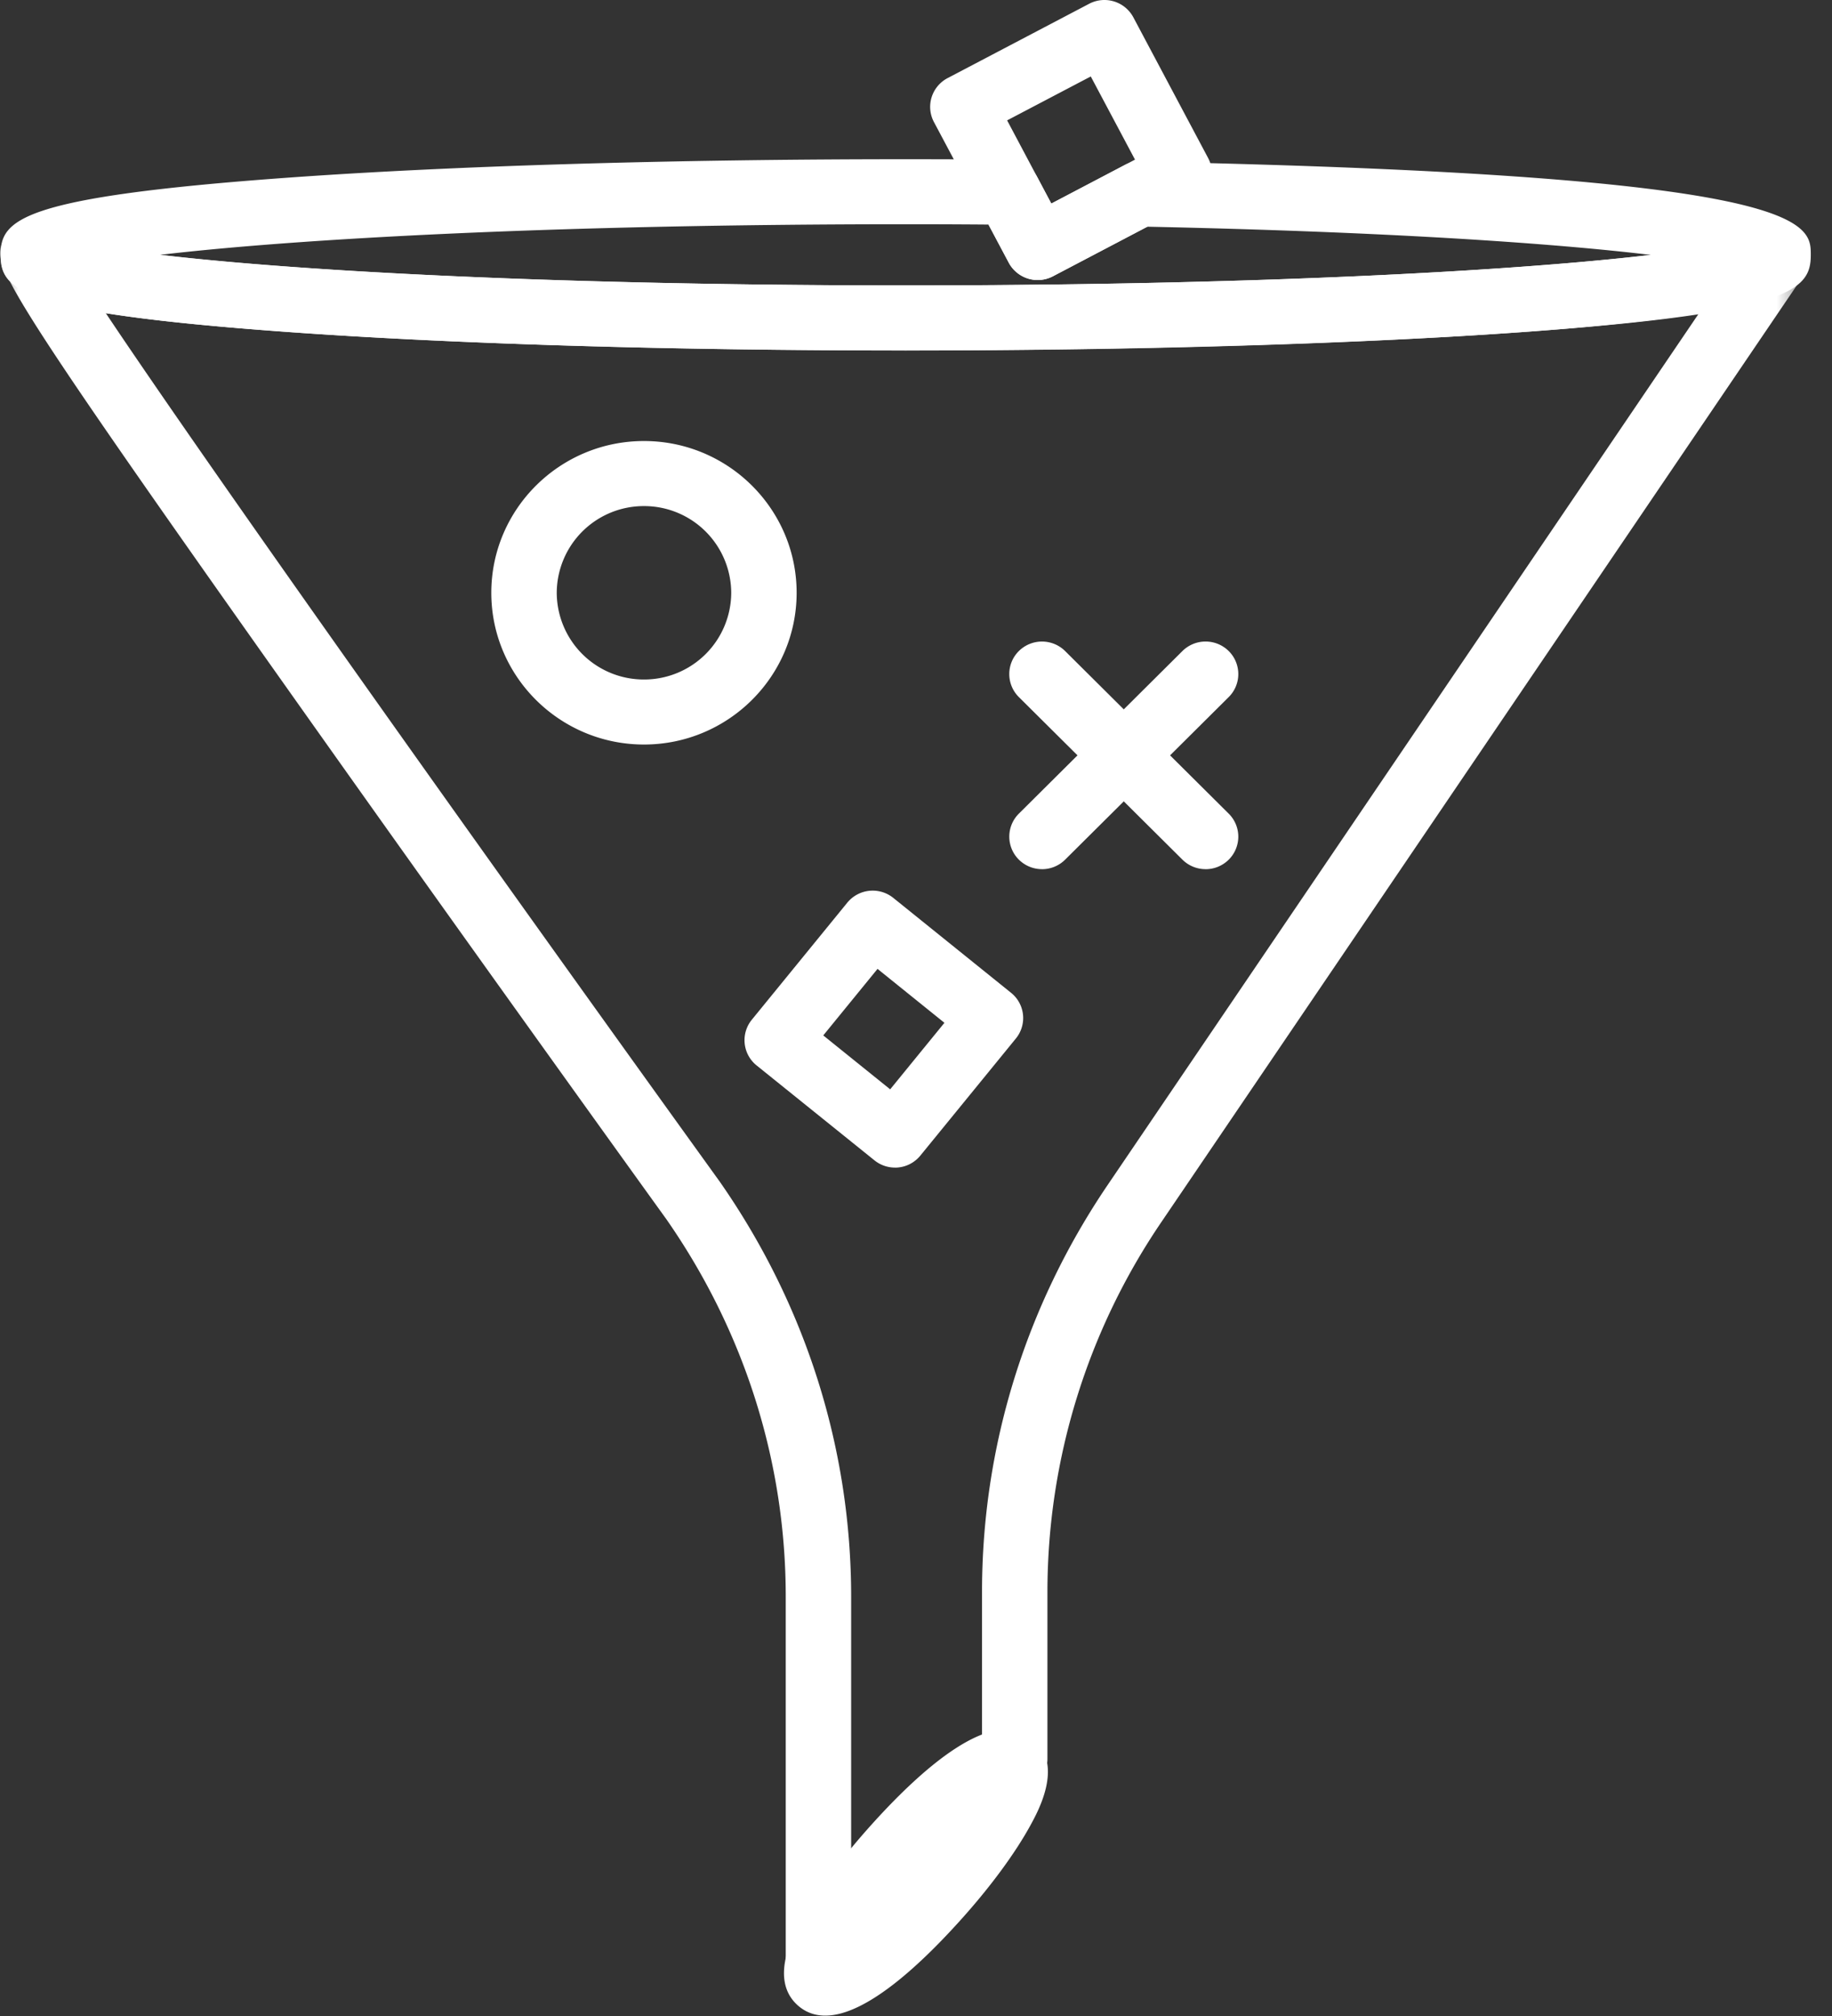
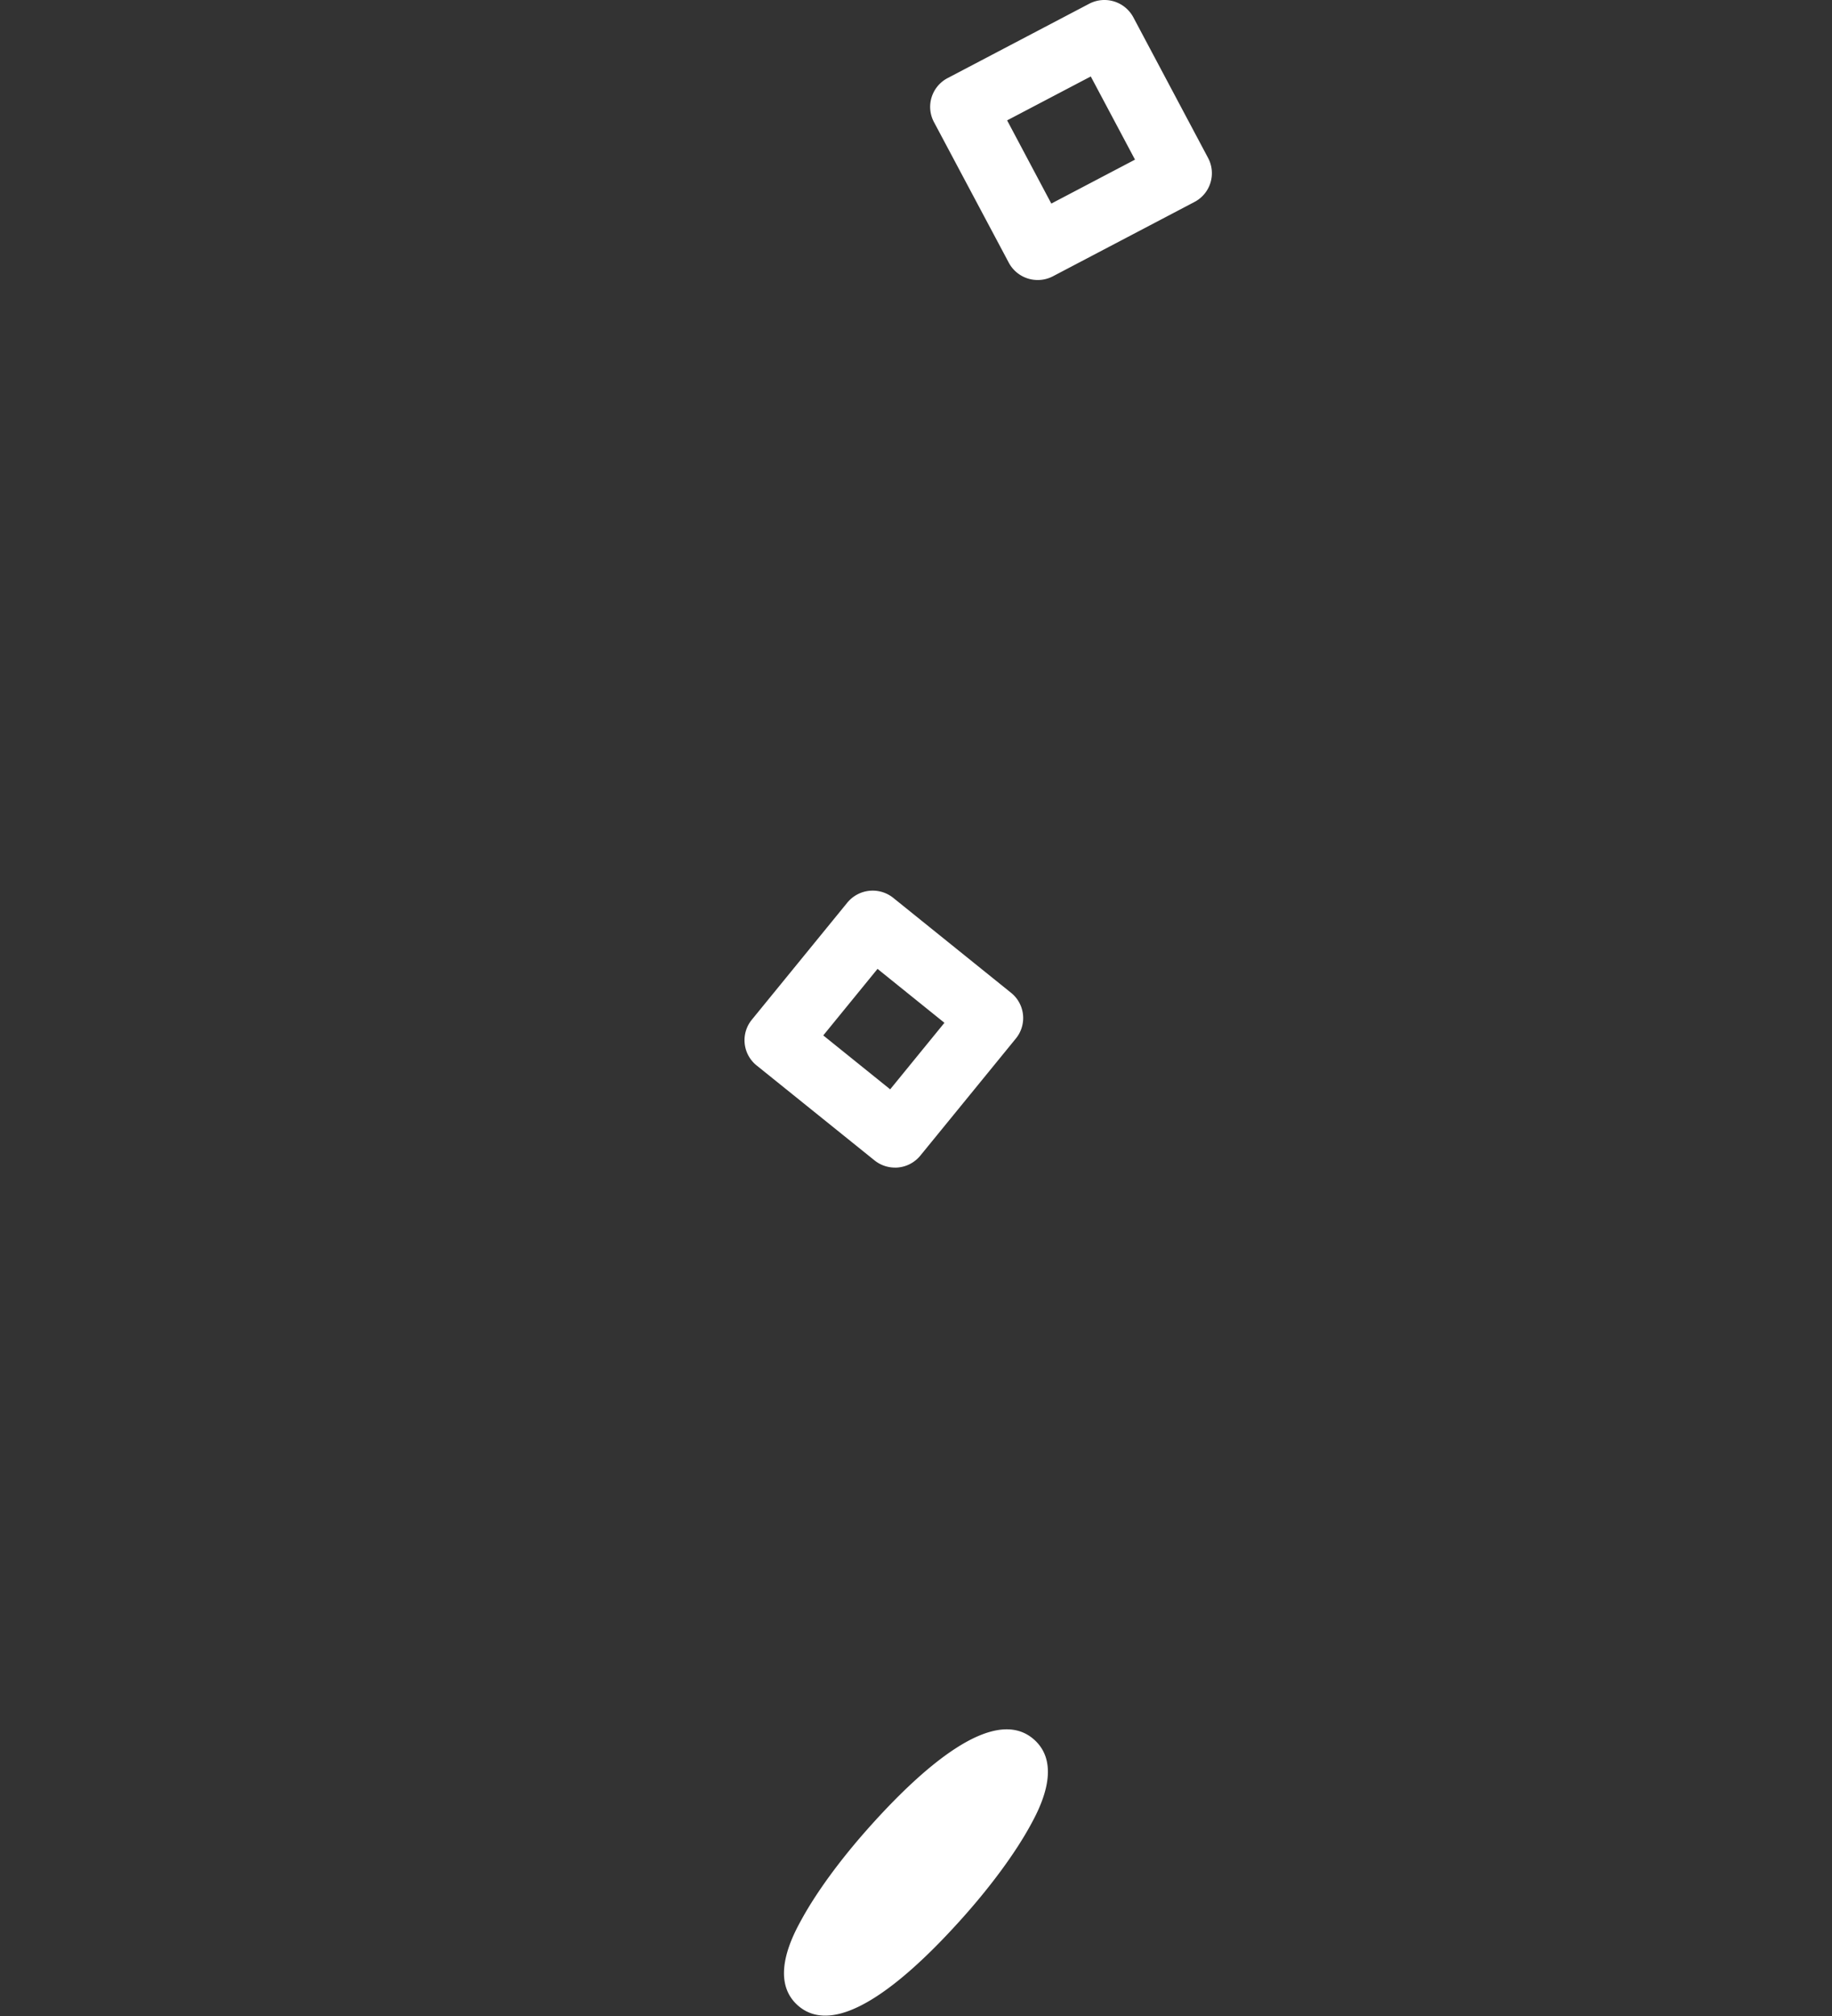
<svg xmlns="http://www.w3.org/2000/svg" xmlns:xlink="http://www.w3.org/1999/xlink" width="50" height="55">
  <rect width="100%" height="100%" fill="#333333" stroke="none" />
  <defs>
    <path id="a" d="M0 .161h49.31v48.36H0z" />
  </defs>
  <g fill="none" fill-rule="evenodd">
    <path fill="#FFF" d="M22.469 28.248l1.826 1.471 1.481-1.815-1.826-1.471-1.481 1.815zm1.957 3.606a.894.894 0 0 1-.56-.198l-3.215-2.588a.883.883 0 0 1-.132-1.248l2.606-3.194a.896.896 0 0 1 1.255-.13l3.214 2.589a.882.882 0 0 1 .132 1.247l-2.606 3.193a.892.892 0 0 1-.694.33zm3.061-28.57l1.206 2.27 2.284-1.199-1.207-2.269-2.283 1.198zm.835 4.355a.893.893 0 0 1-.79-.473L25.49 3.33a.88.88 0 0 1-.064-.676.89.89 0 0 1 .436-.523L29.726.103a.895.895 0 0 1 1.206.37l2.04 3.837a.885.885 0 0 1-.372 1.2l-3.862 2.027a.894.894 0 0 1-.416.102zm-5.8 47.351c-.273 0-.524-.084-.74-.272-.813-.711-.121-1.962.107-2.373.4-.726 1.03-1.588 1.774-2.428 1.468-1.657 3.45-3.428 4.552-2.465.813.71.12 1.962-.107 2.373-.4.725-1.031 1.587-1.775 2.427-1.18 1.331-2.69 2.738-3.81 2.738" />
    <g transform="translate(0 5.904)">
      <mask id="b" fill="#fff">
        <use xlink:href="#a" />
      </mask>
-       <path fill="#FFF" d="M27.421 43.213h.001zM2.888 2.64C5.874 7.11 13.962 18.453 19.64 26.328c2.351 3.368 3.59 7.283 3.59 11.332v6.935c.141-.166.289-.334.442-.501.613-.672 1.983-2.071 3.13-2.516v-4.056c0-3.954 1.186-7.793 3.431-11.101L46.362 2.653c-4.91.775-15.196 1.004-21.644 1.004-6.38 0-12.382-.18-16.9-.507-2.206-.159-3.791-.327-4.93-.51zm19.45 45.882a.89.89 0 0 1-.893-.887V37.66c0-3.686-1.13-7.251-3.264-10.31-.038-.052-4.611-6.395-9.096-12.714C3.061 6.147.931 3.062.267 1.768c-.184-.19-.238-.395-.249-.62C-.032.91.028.793.103.65A.917.917 0 0 1 .91.16c.306 0 .577.154.738.387 1.368.576 9.852 1.335 23.071 1.335 13.615 0 22.206-.805 23.173-1.386a.888.888 0 0 1 1.264 1.214L31.713 27.412a17.948 17.948 0 0 0-3.126 10.11v4.556c0 .223-.085.44-.238.603l-.233.249a.893.893 0 0 1-.635.283c-.293.085-1.284.756-2.486 2.072-1.06 1.161-1.675 2.157-1.798 2.59a.892.892 0 0 1-.86.647z" mask="url(#b)" />
    </g>
-     <path fill="#FFF" d="M17.576 13.807a2.376 2.376 0 0 0-2.381 2.365 2.376 2.376 0 0 0 2.38 2.366 2.376 2.376 0 0 0 2.382-2.366 2.376 2.376 0 0 0-2.381-2.365m0 6.505c-2.298 0-4.167-1.857-4.167-4.14 0-2.283 1.869-4.14 4.167-4.14 2.297 0 4.166 1.857 4.166 4.14 0 2.283-1.869 4.14-4.166 4.14m15.327 3.4a.893.893 0 0 1-.632-.26l-4.464-4.435a.884.884 0 0 1 0-1.255.898.898 0 0 1 1.263 0l4.465 4.436a.884.884 0 0 1 0 1.255.893.893 0 0 1-.632.26" />
-     <path fill="#FFF" d="M28.439 23.712a.893.893 0 0 1-.632-.26.884.884 0 0 1 0-1.254l4.464-4.436a.898.898 0 0 1 1.264 0 .884.884 0 0 1 0 1.255l-4.465 4.436a.893.893 0 0 1-.631.26M4.366 6.953c3.706.438 10.79.834 20.352.834 9.55 0 16.628-.396 20.338-.832-2.625-.314-7.104-.63-13.744-.77l-2.574 1.352a.896.896 0 0 1-1.207-.37l-.553-1.04c-.744-.006-1.497-.009-2.26-.009-9.562 0-16.646.397-20.352.835m20.352 2.609c-6.38 0-12.382-.18-16.9-.507C.54 8.529.016 7.91.016 6.953c0-.957.525-1.576 7.802-2.103 4.518-.326 10.52-.506 16.9-.506.951 0 1.887.004 2.808.012a.894.894 0 0 1 .782.473l.385.725 1.988-1.044a.816.816 0 0 1 .435-.102c18.305.367 18.305 1.678 18.305 2.545 0 .957-.525 1.576-7.802 2.102-4.518.326-10.52.507-16.9.507" />
  </g>
</svg>